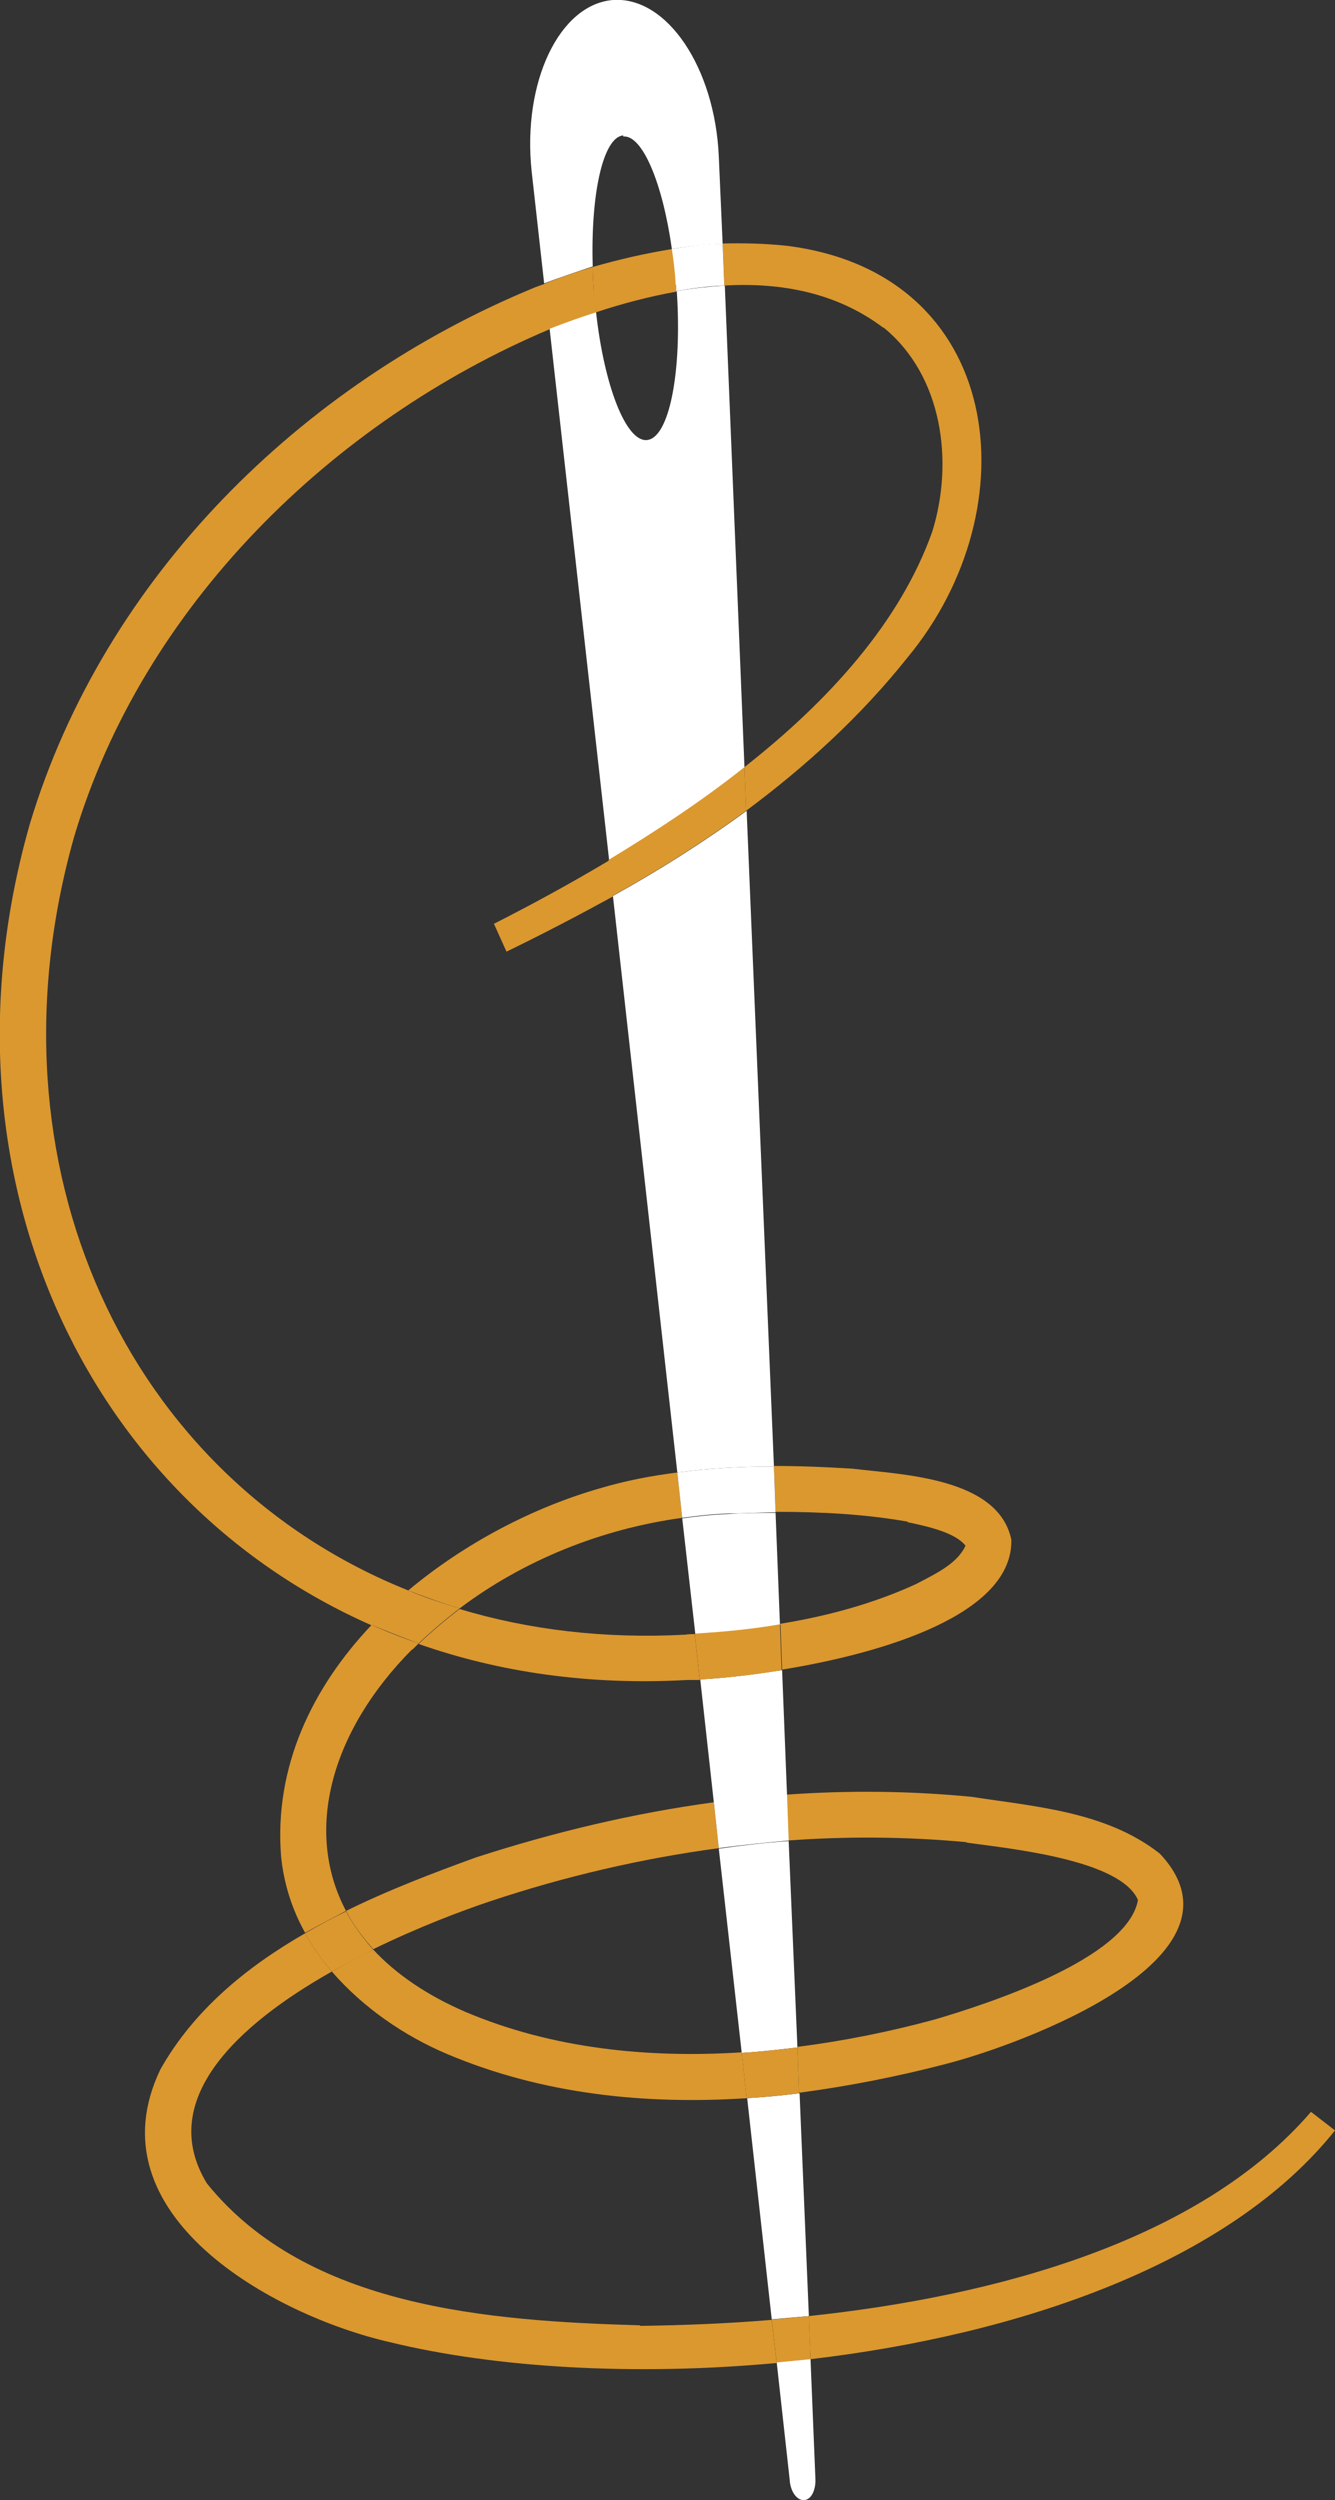
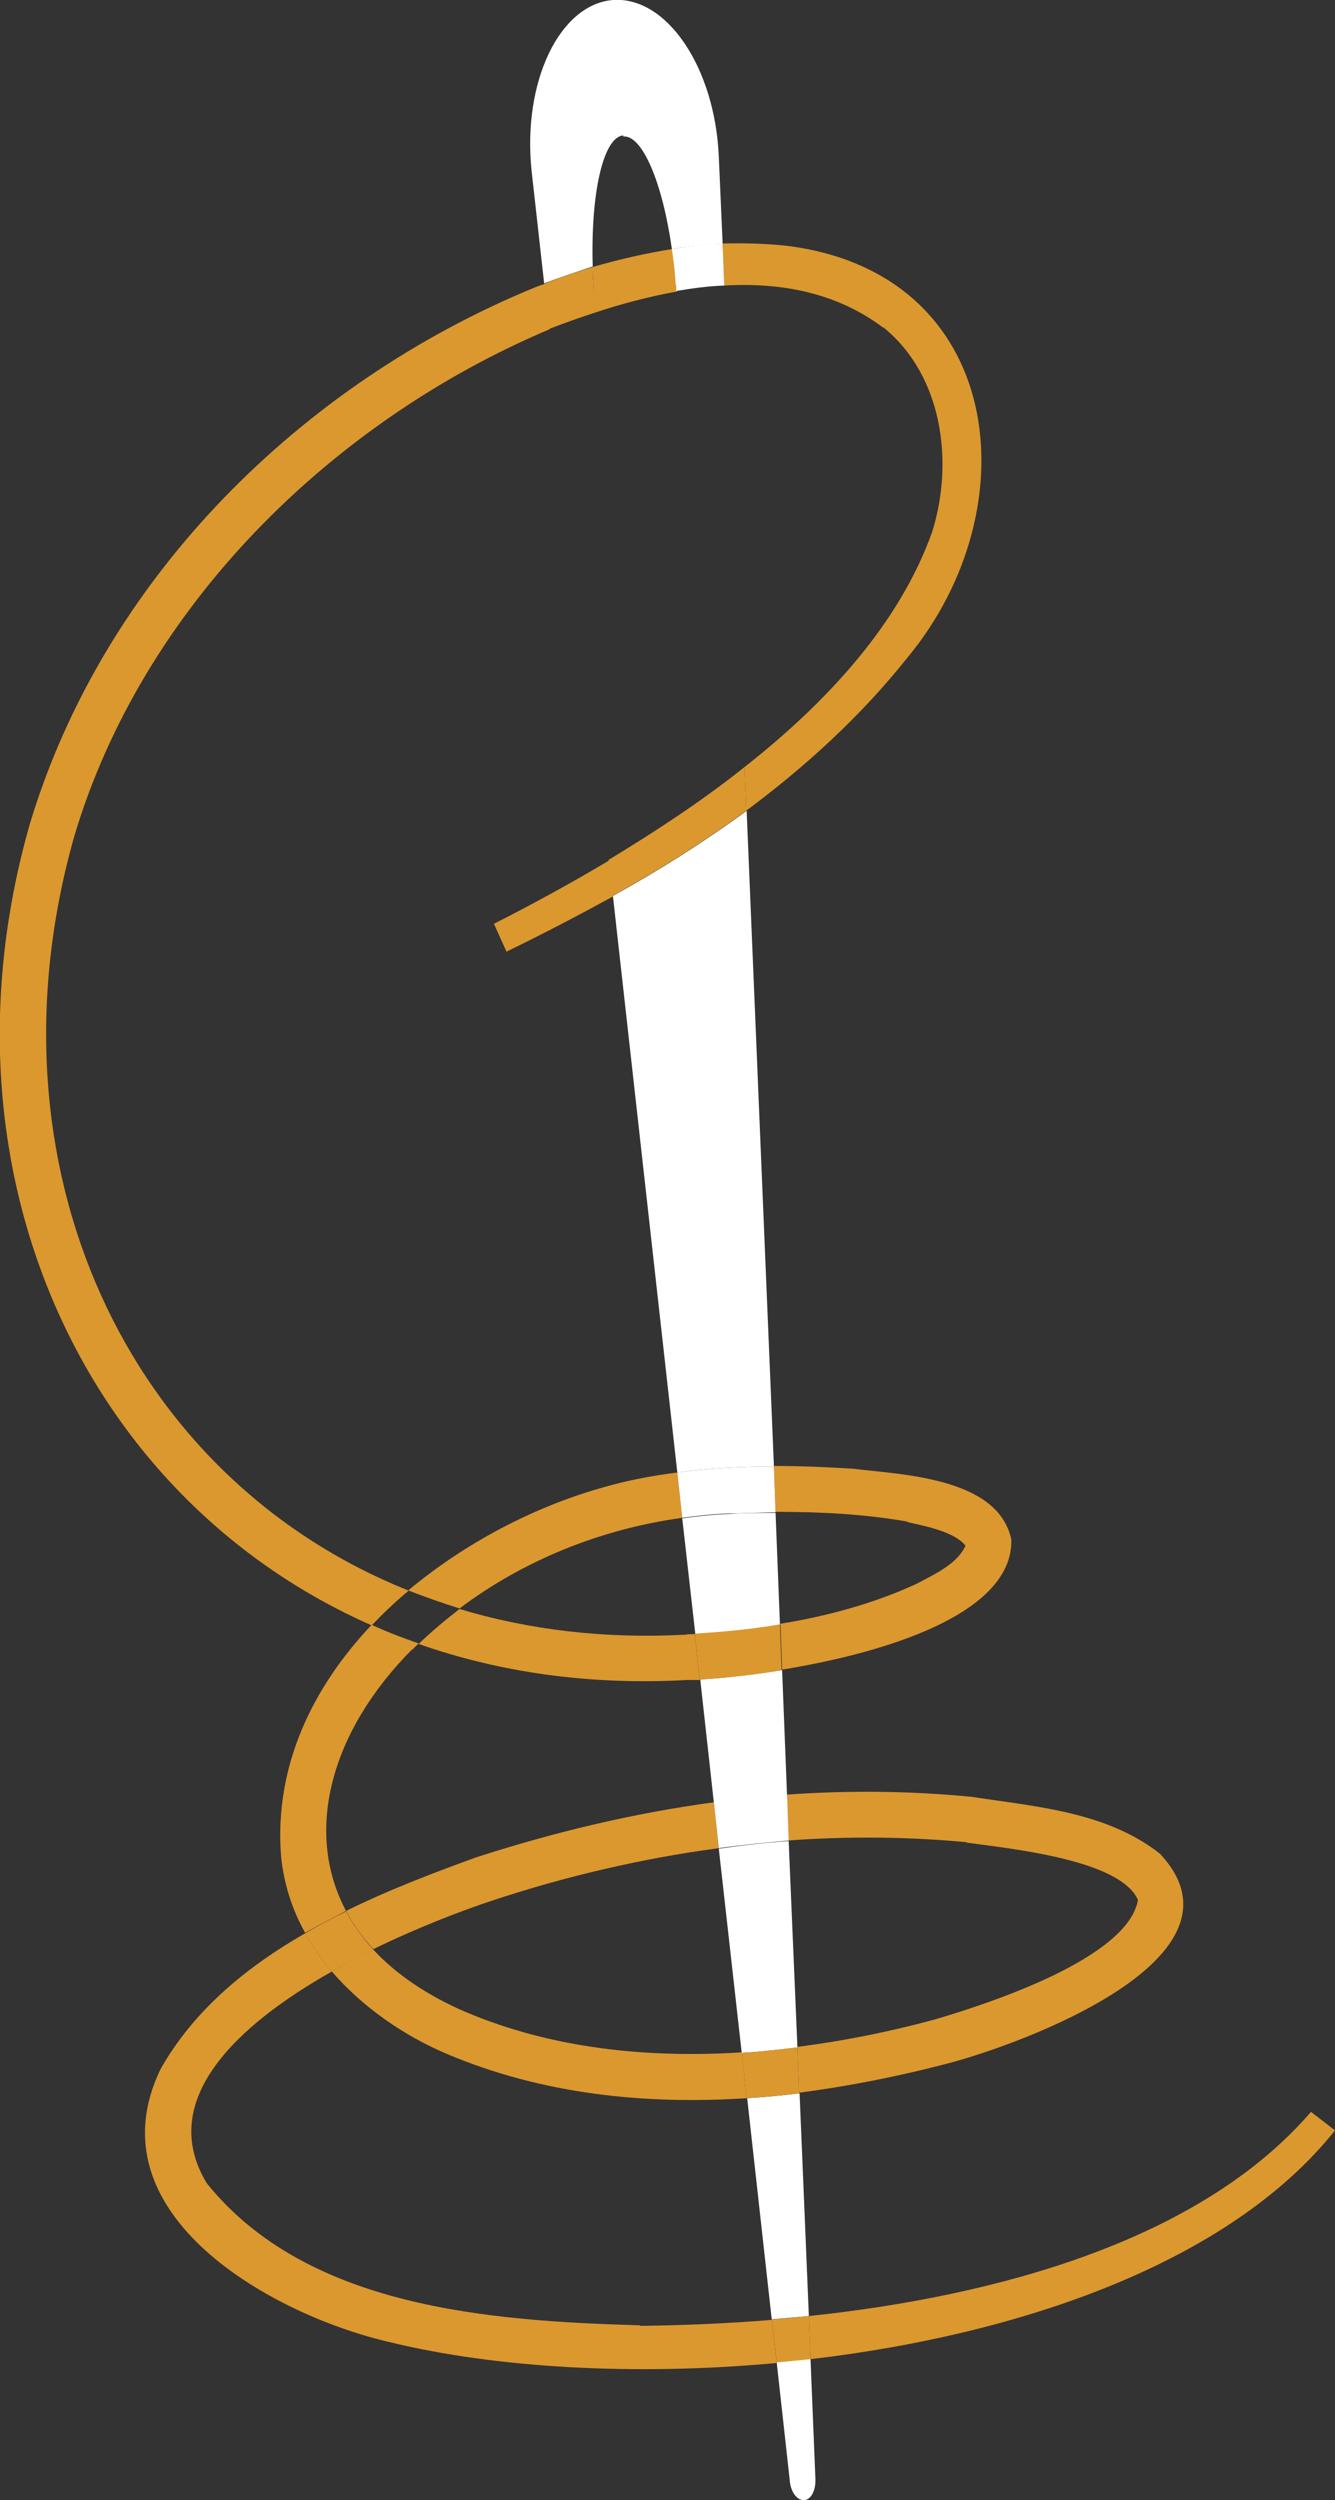
<svg xmlns="http://www.w3.org/2000/svg" id="Layer_2" data-name="Layer 2" viewBox="0 0 24.46 45.79">
  <rect x="0" y="0" width="24.46" height="45.79" fill="#333333" stroke="none" />
  <defs>
    <style>
      .cls-1 {
        fill: none;
      }

      .cls-2 {
        fill: #fff;
      }

      .cls-3 {
        fill: #db982f;
      }
    </style>
  </defs>
  <g id="content">
    <g>
      <path class="cls-1" d="m16.78,29.02c.37-.19.76-.38.9-.7-.19-.24-.68-.35-1.06-.43-.79-.14-1.61-.18-2.42-.18l.08,2.04c.86-.14,1.71-.37,2.49-.73Z" />
      <path class="cls-1" d="m8.53,36.86c1.58.67,3.32.85,5.06.74l-.42-3.74c-1.42.19-2.83.53-4.18.97-.54.18-1.33.48-2.15.88.41.45.97.84,1.69,1.14Z" />
      <path class="cls-1" d="m12.56,29.93c.06,0,.12,0,.17-.01l-.24-2.12c-1.47.2-2.9.77-4.08,1.66,1.26.38,2.65.55,4.14.47Z" />
      <path class="cls-1" d="m13.08,33.02l-.25-2.26c-.08,0-.16,0-.23,0-1.79.1-3.44-.15-4.92-.66-.04.04-.08.08-.12.12-1.5,1.51-1.98,3.34-1.21,4.79.79-.38,1.61-.7,2.38-.98,1.42-.47,2.88-.81,4.36-1.01Z" />
      <path class="cls-1" d="m12.41,26.97l-1.18-10.56c-.64.36-1.29.69-1.95,1.01,0,0-.23-.51-.23-.51.67-.34,1.38-.73,2.11-1.16l-1.09-9.73C6.07,7.72,2.61,11.12,1.36,15.32c-1.71,6.03.97,11.75,6.12,13.82,1.03-.87,2.29-1.52,3.51-1.87.47-.14.94-.23,1.42-.29Z" />
      <path class="cls-1" d="m17.12,36.99c.98-.28,3.54-1.12,3.73-2.19-.32-.74-2.34-.94-3.13-1.05-1.08-.11-2.17-.11-3.26-.03l.16,3.77c.85-.11,1.7-.28,2.51-.5Z" />
      <path class="cls-1" d="m11.42,2.5c-.37.03-.61,1.07-.56,2.4.48-.14.96-.26,1.46-.33-.17-1.21-.54-2.09-.89-2.06Z" />
      <path class="cls-1" d="m17.08,9.74c.4-1.28.19-2.86-.89-3.74-.85-.64-1.87-.83-2.91-.77l.36,8.82c1.54-1.21,2.85-2.65,3.44-4.31Z" />
-       <path class="cls-1" d="m8.19,37.62c-.78-.33-1.54-.85-2.11-1.51-1.72.97-3.22,2.35-2.29,3.88,1.84,2.28,5.18,2.52,7.94,2.6.75,0,1.56-.04,2.41-.11l-.45-4.05c-1.86.13-3.74-.07-5.49-.81Z" />
      <path class="cls-1" d="m11.85,8.07c.41-.03.64-1.24.55-2.73-.5.09-1,.22-1.48.38.15,1.35.55,2.38.93,2.35Z" />
      <path class="cls-2" d="m14.14,42.48c.22-.02.45-.04.68-.06l-.17-4.08c-.32.04-.64.07-.96.09l.45,4.05Z" />
      <path class="cls-2" d="m14.29,29.75l-.08-2.04c-.29,0-.58,0-.86.02-.28.01-.57.04-.85.08l.24,2.12c.52-.03,1.04-.08,1.56-.17Z" />
-       <path class="cls-2" d="m13.64,14.05l-.36-8.82c-.29.02-.59.05-.88.1.1,1.49-.14,2.7-.55,2.73-.38.03-.78-.99-.93-2.35-.28.09-.56.19-.82.29-.01,0-.02.01-.03.02l1.09,9.73c.85-.51,1.7-1.07,2.49-1.7Z" />
      <path class="cls-2" d="m14.47,45.44c.02.21.14.36.26.35.13,0,.22-.18.21-.39l-.09-2.2c-.21.02-.41.05-.62.06l.24,2.17Z" />
      <path class="cls-2" d="m14.61,37.49l-.16-3.77c-.43.03-.86.08-1.28.14l.42,3.74c.34-.02.68-.06,1.02-.1Z" />
      <path class="cls-2" d="m13.08,33.02c.45-.06.89-.11,1.34-.14l-.09-2.29c-.58.09-1.11.15-1.5.17l.25,2.26Z" />
      <path class="cls-2" d="m11.42,2.5c.35-.03.72.85.89,2.06.31-.05.62-.08.93-.1l-.07-1.59C13.1,1.24,12.22-.07,11.23,0c-.98.08-1.66,1.5-1.49,3.13l.23,2.06c.29-.11.59-.21.89-.31-.04-1.33.19-2.37.56-2.4Z" />
      <path class="cls-2" d="m12.41,26.97c.58-.08,1.18-.11,1.77-.11l-.5-12.01c-.78.57-1.6,1.09-2.45,1.56l1.18,10.56Z" />
-       <path class="cls-3" d="m8.42,29.46c-.32-.1-.64-.2-.94-.33-.24.2-.46.41-.67.63.28.12.57.23.86.34.24-.23.49-.44.75-.64Z" />
      <path class="cls-3" d="m9.28,17.43c.66-.32,1.31-.66,1.95-1.01l-.07-.66c-.72.43-1.44.82-2.11,1.16,0,0,.23.51.23.51Z" />
      <path class="cls-3" d="m12.41,26.97c-.48.06-.95.15-1.42.29-1.22.35-2.47,1-3.51,1.87.31.12.62.23.94.33,1.18-.89,2.61-1.46,4.08-1.66l-.09-.83Z" />
      <path class="cls-3" d="m16.19,6c1.08.88,1.29,2.46.89,3.74-.59,1.66-1.9,3.1-3.44,4.31l.03.8c1.09-.81,2.1-1.73,2.96-2.81,2.27-2.74,1.78-7.05-2.23-7.54-.39-.04-.77-.05-1.16-.04l.03.77c1.04-.06,2.06.13,2.91.77Z" />
      <path class="cls-3" d="m7.48,29.13C2.33,27.07-.35,21.35,1.36,15.32c1.25-4.2,4.71-7.6,8.71-9.29l-.09-.83c-.06.02-.12.04-.17.06C5.52,7.02,1.91,10.58.55,15.08c-1.81,6.31.95,12.35,6.26,14.69.21-.22.43-.43.67-.63Z" />
      <path class="cls-3" d="m24.46,39.02s-.44-.34-.44-.34c-2.04,2.37-5.79,3.38-9.2,3.74l.03.79c3.84-.45,7.67-1.76,9.61-4.19Z" />
      <path class="cls-3" d="m12.39,5.22c-.02-.23-.04-.45-.07-.66-.49.08-.98.19-1.46.33,0,.15.01.29.02.45,0,.13.02.25.04.38.48-.16.98-.29,1.48-.38,0-.04,0-.08,0-.11Z" />
      <path class="cls-3" d="m6.84,35.71c-.2-.22-.37-.46-.5-.7-.25.12-.51.26-.75.4.14.25.3.48.49.7.25-.14.51-.27.76-.4Z" />
      <path class="cls-3" d="m7.55,30.22s.08-.08.12-.12c-.29-.1-.58-.21-.86-.34-1.09,1.15-1.79,2.6-1.66,4.24.05.5.2.97.44,1.4.25-.14.5-.27.75-.4-.77-1.45-.29-3.28,1.21-4.79Z" />
      <path class="cls-3" d="m11.73,42.59c-2.76-.08-6.1-.32-7.94-2.6-.93-1.53.57-2.91,2.29-3.88-.19-.22-.35-.45-.49-.7-1.08.62-2.04,1.41-2.65,2.49-1.28,2.66,2.06,4.51,4.21,5,1.93.47,4.48.62,7.08.38l-.09-.79c-.84.07-1.66.1-2.41.11Z" />
      <path class="cls-3" d="m13.17,33.85l-.09-.84c-1.48.2-2.94.55-4.36,1.01-.77.28-1.59.59-2.38.98.13.25.3.48.5.7.82-.4,1.61-.7,2.15-.88,1.35-.45,2.76-.78,4.18-.97Z" />
      <path class="cls-3" d="m8.19,37.62c1.75.74,3.63.93,5.49.81l-.09-.84c-1.73.11-3.48-.07-5.06-.74-.72-.31-1.28-.7-1.69-1.14-.25.12-.51.26-.76.4.57.66,1.33,1.18,2.11,1.51Z" />
      <path class="cls-3" d="m16.63,27.88c.38.08.87.19,1.06.43-.15.33-.54.51-.9.7-.78.36-1.63.59-2.49.73l.03.84c1.85-.3,4.23-1.01,4.2-2.38-.24-1.14-2-1.19-2.91-1.3-.48-.03-.96-.05-1.44-.05l.03.84c.81,0,1.63.04,2.42.18Z" />
      <path class="cls-3" d="m12.59,30.77c.07,0,.15,0,.23,0l-.09-.84c-.06,0-.12,0-.17.01-1.49.08-2.88-.09-4.14-.47-.26.2-.51.41-.75.64,1.48.52,3.13.76,4.92.66Z" />
      <path class="cls-3" d="m17.72,33.75c.79.11,2.81.31,3.13,1.05-.19,1.07-2.74,1.9-3.73,2.19-.81.22-1.65.39-2.51.5l.03.84c.91-.12,1.82-.3,2.7-.53,1.36-.35,5.71-1.94,3.91-3.85-.98-.77-2.28-.86-3.45-1.04-1.13-.11-2.26-.12-3.39-.04l.03.84c1.09-.08,2.18-.07,3.26.03Z" />
      <path class="cls-3" d="m12.73,29.92l.09.84c.39-.02.92-.07,1.5-.17l-.03-.84c-.52.09-1.04.14-1.56.17Z" />
      <path class="cls-3" d="m13.59,37.59l.09.84c.32-.02.64-.05.96-.09l-.03-.84c-.34.04-.68.08-1.02.1Z" />
      <path class="cls-3" d="m14.14,42.48l.09.79c.21-.02.41-.04.62-.06l-.03-.79c-.23.02-.45.05-.68.06Z" />
      <path class="cls-2" d="m12.39,5.22s0,.08,0,.11c.29-.05.59-.09.88-.1l-.03-.77c-.31.01-.62.05-.93.1.03.21.06.43.07.66Z" />
      <path class="cls-2" d="m13.17,33.85c.43-.06.85-.1,1.28-.14l-.03-.84c-.45.03-.89.08-1.34.14l.09.84Z" />
      <path class="cls-2" d="m12.41,26.97l.09.83c.28-.04.57-.07.85-.08.28,0,.57-.02.86-.02l-.03-.84c-.59,0-1.18.03-1.77.11Z" />
      <path class="cls-3" d="m11.15,15.75l.07.66c.85-.47,1.67-.99,2.45-1.56l-.03-.8c-.79.63-1.65,1.19-2.49,1.7Z" />
      <path class="cls-3" d="m10.1,6.01c.26-.1.54-.2.82-.29-.01-.12-.03-.25-.04-.38-.01-.15-.02-.3-.02-.45-.3.09-.6.19-.89.31l.09.83s.02-.01.03-.02Z" />
    </g>
  </g>
</svg>